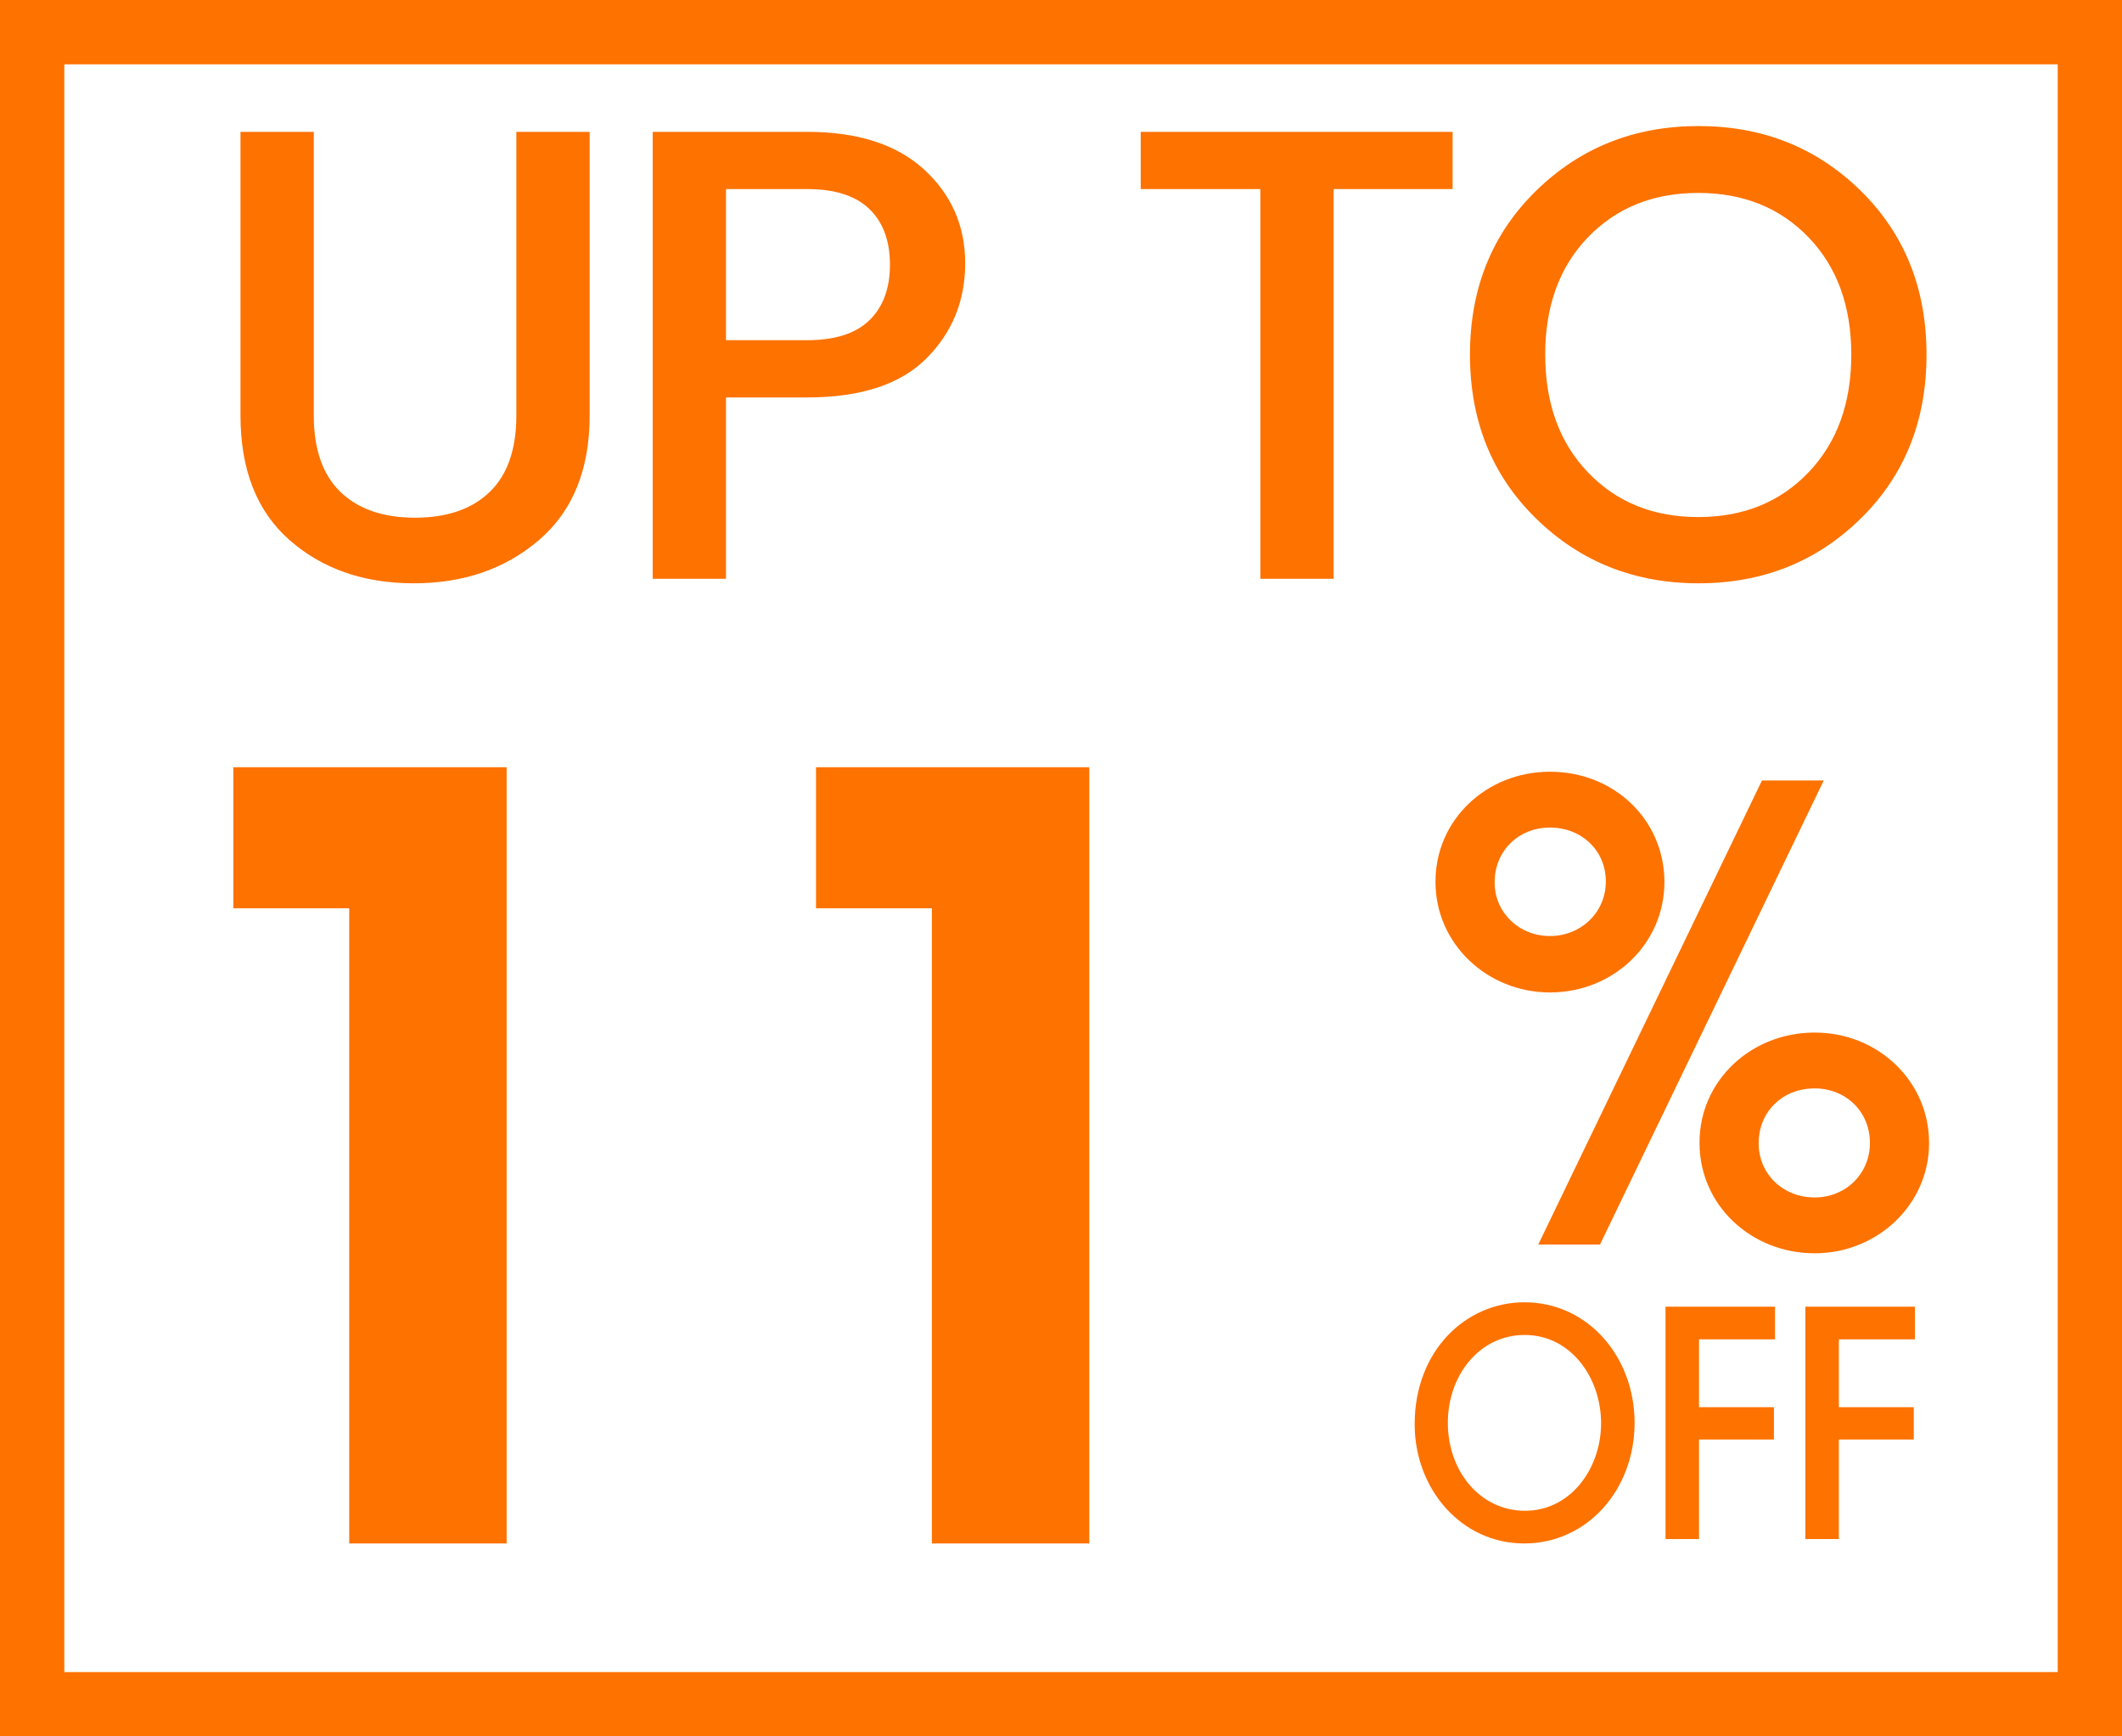
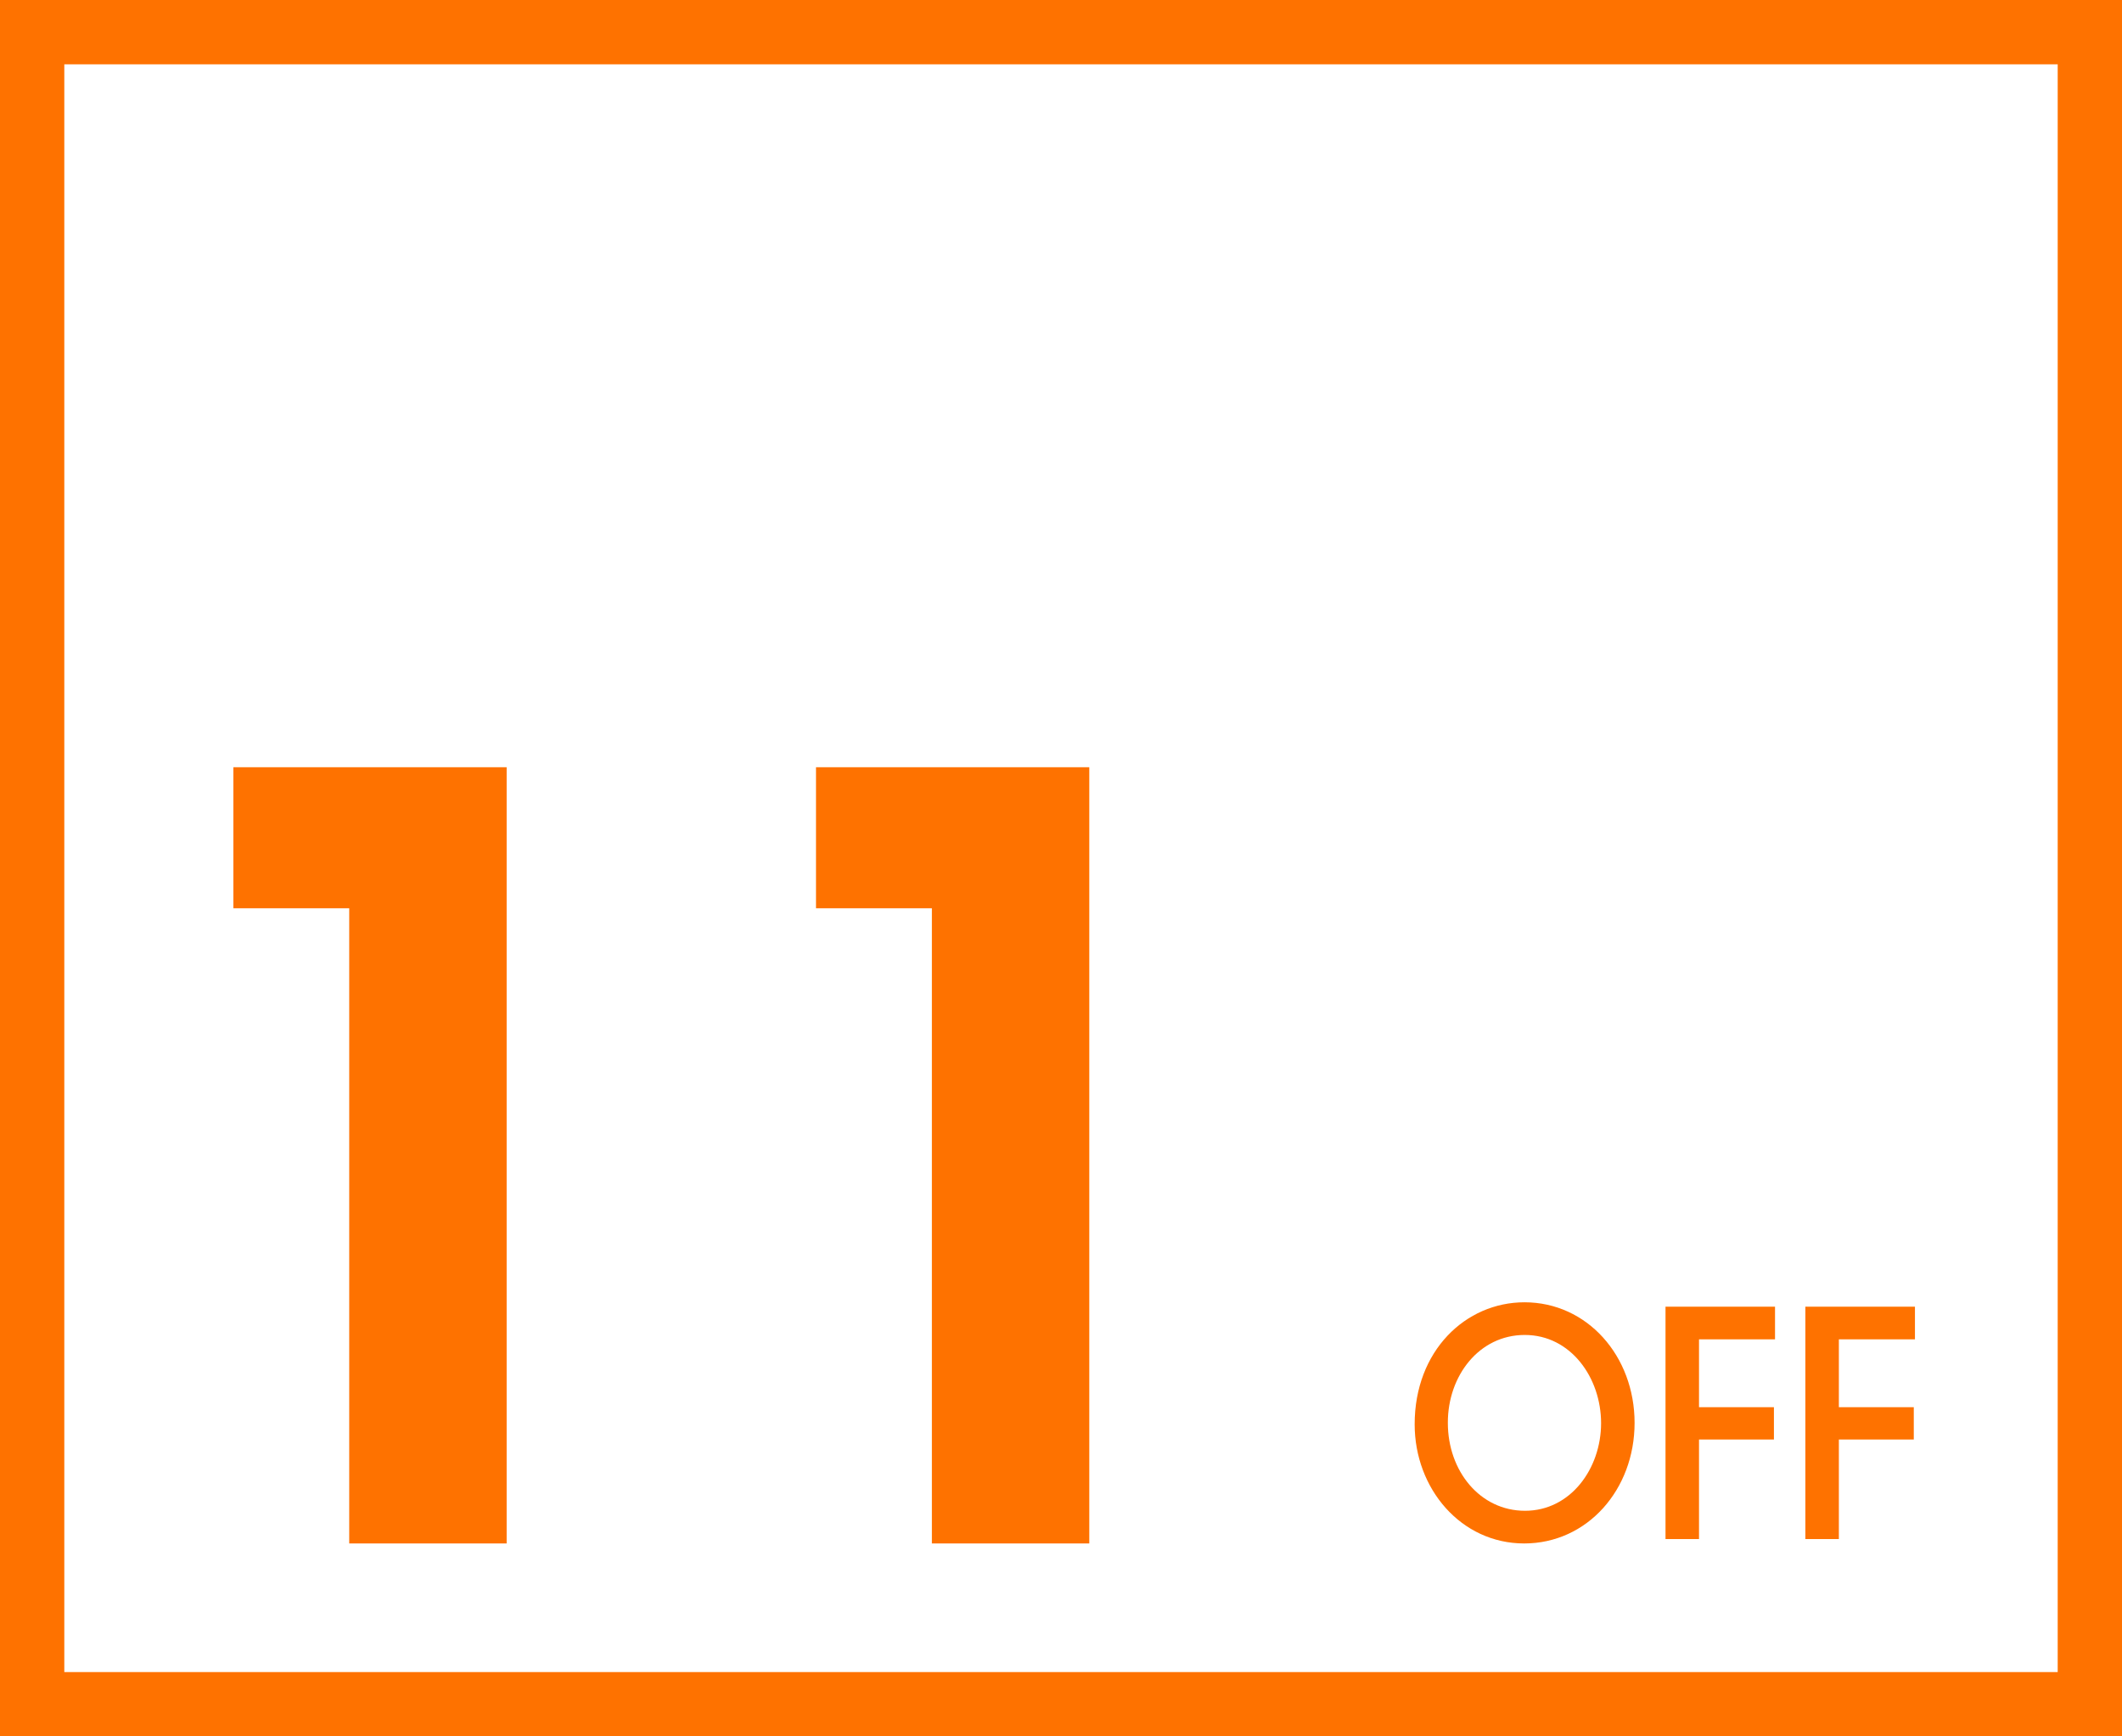
<svg xmlns="http://www.w3.org/2000/svg" fill="none" version="1.1" width="33" height="27" viewBox="0 0 33 27">
  <g>
    <g>
      <rect x="0.5" y="0.5" width="32" height="26" rx="0" fill-opacity="0" stroke-opacity="1" stroke="#FE7200" fill="none" stroke-width="1" />
    </g>
    <g>
-       <path d="M3.74,6.46L3.74,2.05L4.88,2.05L4.88,6.46Q4.88,7.25,5.295,7.65Q5.71,8.05,6.455,8.05Q7.2,8.05,7.615,7.65Q8.03,7.25,8.03,6.46L8.03,2.05L9.17,2.05L9.17,6.46Q9.17,7.72,8.385,8.395Q7.6,9.07,6.435,9.07Q5.27,9.07,4.505,8.4Q3.74,7.73,3.74,6.46ZM12.55,2.05Q13.73,2.05,14.37,2.635Q15.01,3.22,15.01,4.095Q15.01,4.97,14.405,5.575Q13.8,6.18,12.55,6.18L11.29,6.18L11.29,9L10.15,9L10.15,2.05L12.55,2.05ZM11.29,5.29L12.55,5.29Q13.2,5.29,13.52,4.98Q13.84,4.67,13.84,4.115Q13.84,3.56,13.52,3.25Q13.2,2.94,12.55,2.94L11.29,2.94L11.29,5.29ZM17.74,2.94L17.74,2.05L22.59,2.05L22.59,2.94L20.74,2.94L20.74,9L19.6,9L19.6,2.94L17.74,2.94ZM26.41,8.04Q27.46,8.04,28.125,7.345Q28.79,6.65,28.79,5.515Q28.79,4.38,28.125,3.69Q27.46,3,26.41,3Q25.36,3,24.695,3.69Q24.03,4.38,24.03,5.515Q24.03,6.65,24.695,7.345Q25.36,8.04,26.41,8.04ZM26.415,9.07Q24.92,9.07,23.89,8.065Q22.86,7.06,22.86,5.515Q22.86,3.97,23.89,2.965Q24.92,1.96,26.415,1.96Q27.91,1.96,28.935,2.965Q29.96,3.97,29.96,5.515Q29.96,7.06,28.935,8.065Q27.91,9.07,26.415,9.07Z" fill="#FE7200" fill-opacity="1" />
-     </g>
+       </g>
    <g>
      <g>
-         <path d="M22.324,13.716C22.324,14.671,23.123,15.432,24.104,15.432C25.095,15.432,25.884,14.671,25.884,13.716C25.884,12.751,25.105,12,24.104,12C23.113,12,22.324,12.751,22.324,13.706L22.324,13.716ZM23.244,13.716C23.244,13.229,23.618,12.868,24.104,12.868C24.599,12.868,24.973,13.229,24.973,13.706C24.973,14.194,24.579,14.555,24.104,14.555C23.618,14.555,23.244,14.184,23.244,13.726L23.244,13.716ZM26.43,17.772C26.43,18.747,27.239,19.488,28.22,19.488C29.191,19.488,30,18.737,30,17.772C30,16.816,29.211,16.056,28.22,16.056C27.219,16.056,26.43,16.816,26.43,17.762L26.43,17.772ZM27.35,17.772C27.35,17.294,27.714,16.924,28.22,16.924C28.705,16.924,29.08,17.285,29.08,17.772C29.08,18.25,28.705,18.62,28.22,18.62C27.724,18.62,27.35,18.25,27.35,17.782L27.35,17.772ZM28.362,12.136L27.401,12.136L23.922,19.352L24.882,19.352L28.362,12.136Z" fill="#FE7200" fill-opacity="1" />
-       </g>
+         </g>
      <g>
        <path d="M22,22.149C22,23.146,22.719,24,23.703,24C24.683,24,25.42,23.165,25.42,22.125C25.42,21.085,24.683,20.25,23.708,20.25C22.79,20.25,22,21.007,22,22.145L22,22.149ZM22.516,22.12C22.516,21.393,23.002,20.758,23.712,20.758C24.427,20.758,24.899,21.422,24.899,22.13C24.899,22.833,24.427,23.492,23.716,23.492C23.019,23.492,22.516,22.877,22.516,22.125L22.516,22.12ZM25.901,23.932L26.422,23.932L26.422,22.384L27.587,22.384L27.587,21.881L26.422,21.881L26.422,20.826L27.604,20.826L27.604,20.318L25.901,20.318L25.901,23.932ZM28.076,23.932L28.597,23.932L28.597,22.384L29.762,22.384L29.762,21.881L28.597,21.881L28.597,20.826L29.78,20.826L29.78,20.318L28.076,20.318L28.076,23.932Z" fill="#FE7200" fill-opacity="1" />
      </g>
    </g>
    <g>
      <path d="M5.431,24L5.431,14.123L3.629,14.123L3.629,11.93L7.879,11.93L7.879,24L5.431,24ZM14.492,24L14.492,14.123L12.69,14.123L12.69,11.93L16.94,11.93L16.94,24L14.492,24Z" fill="#FE7200" fill-opacity="1" />
    </g>
  </g>
</svg>